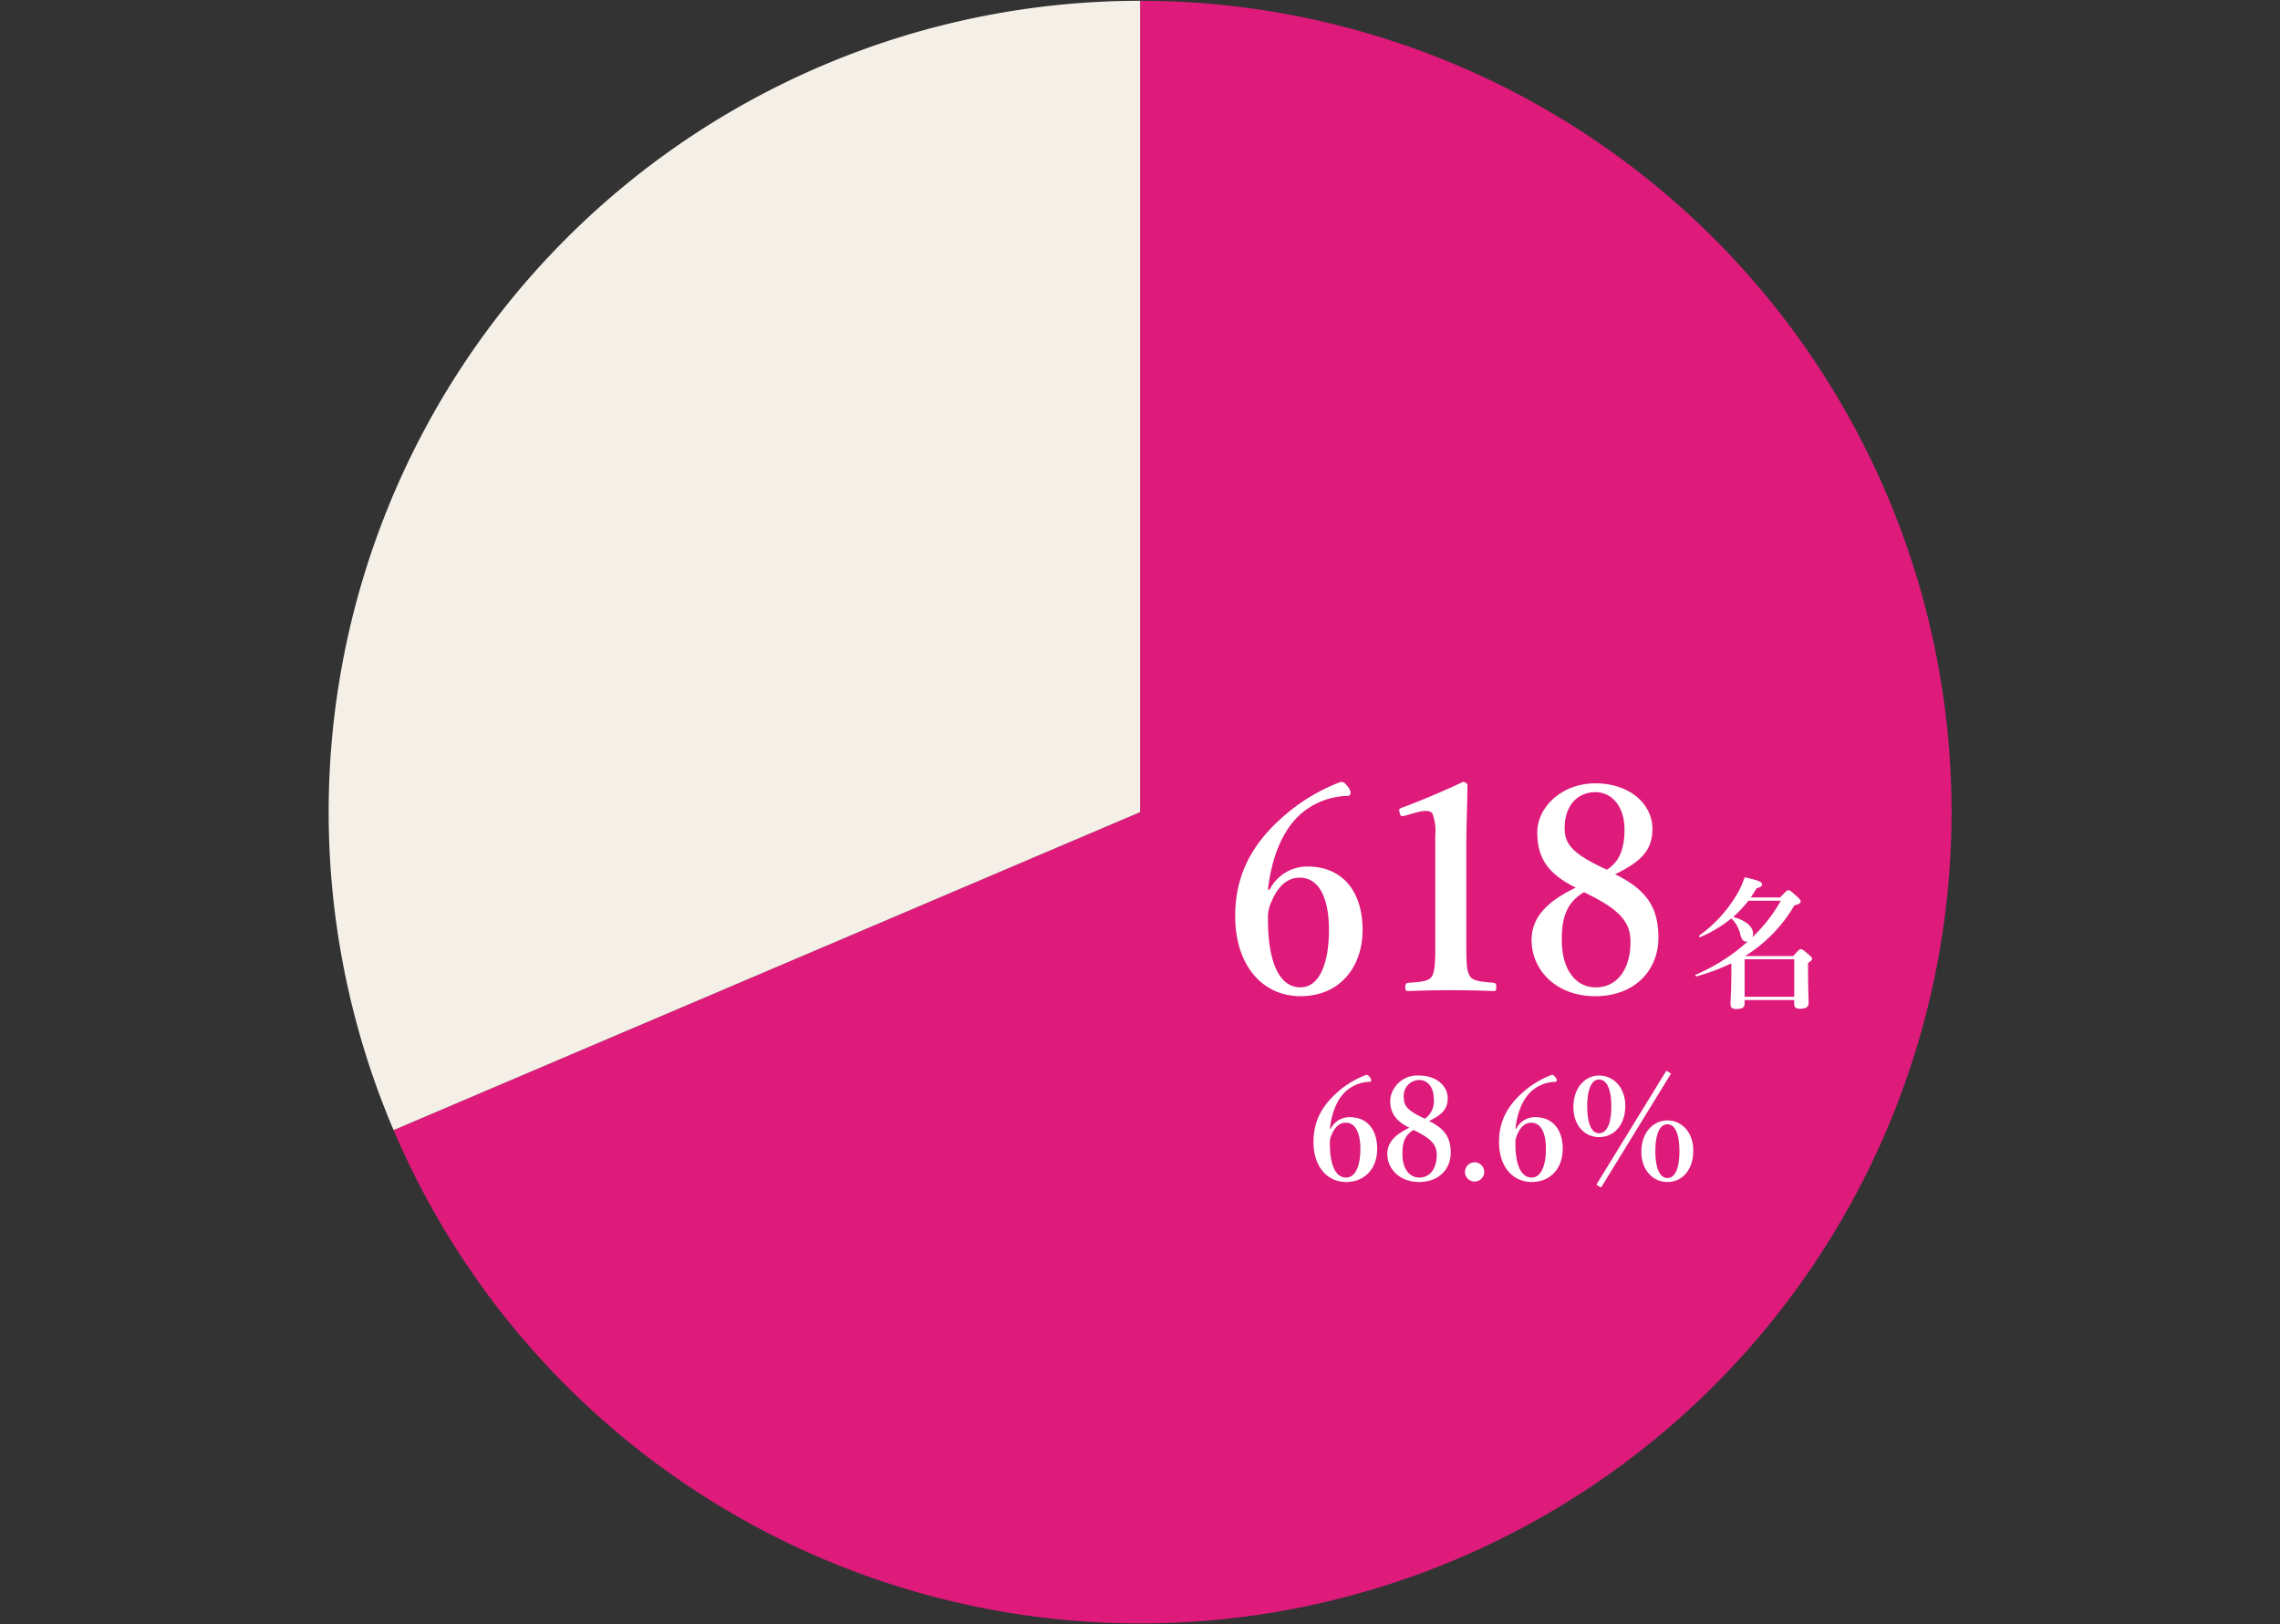
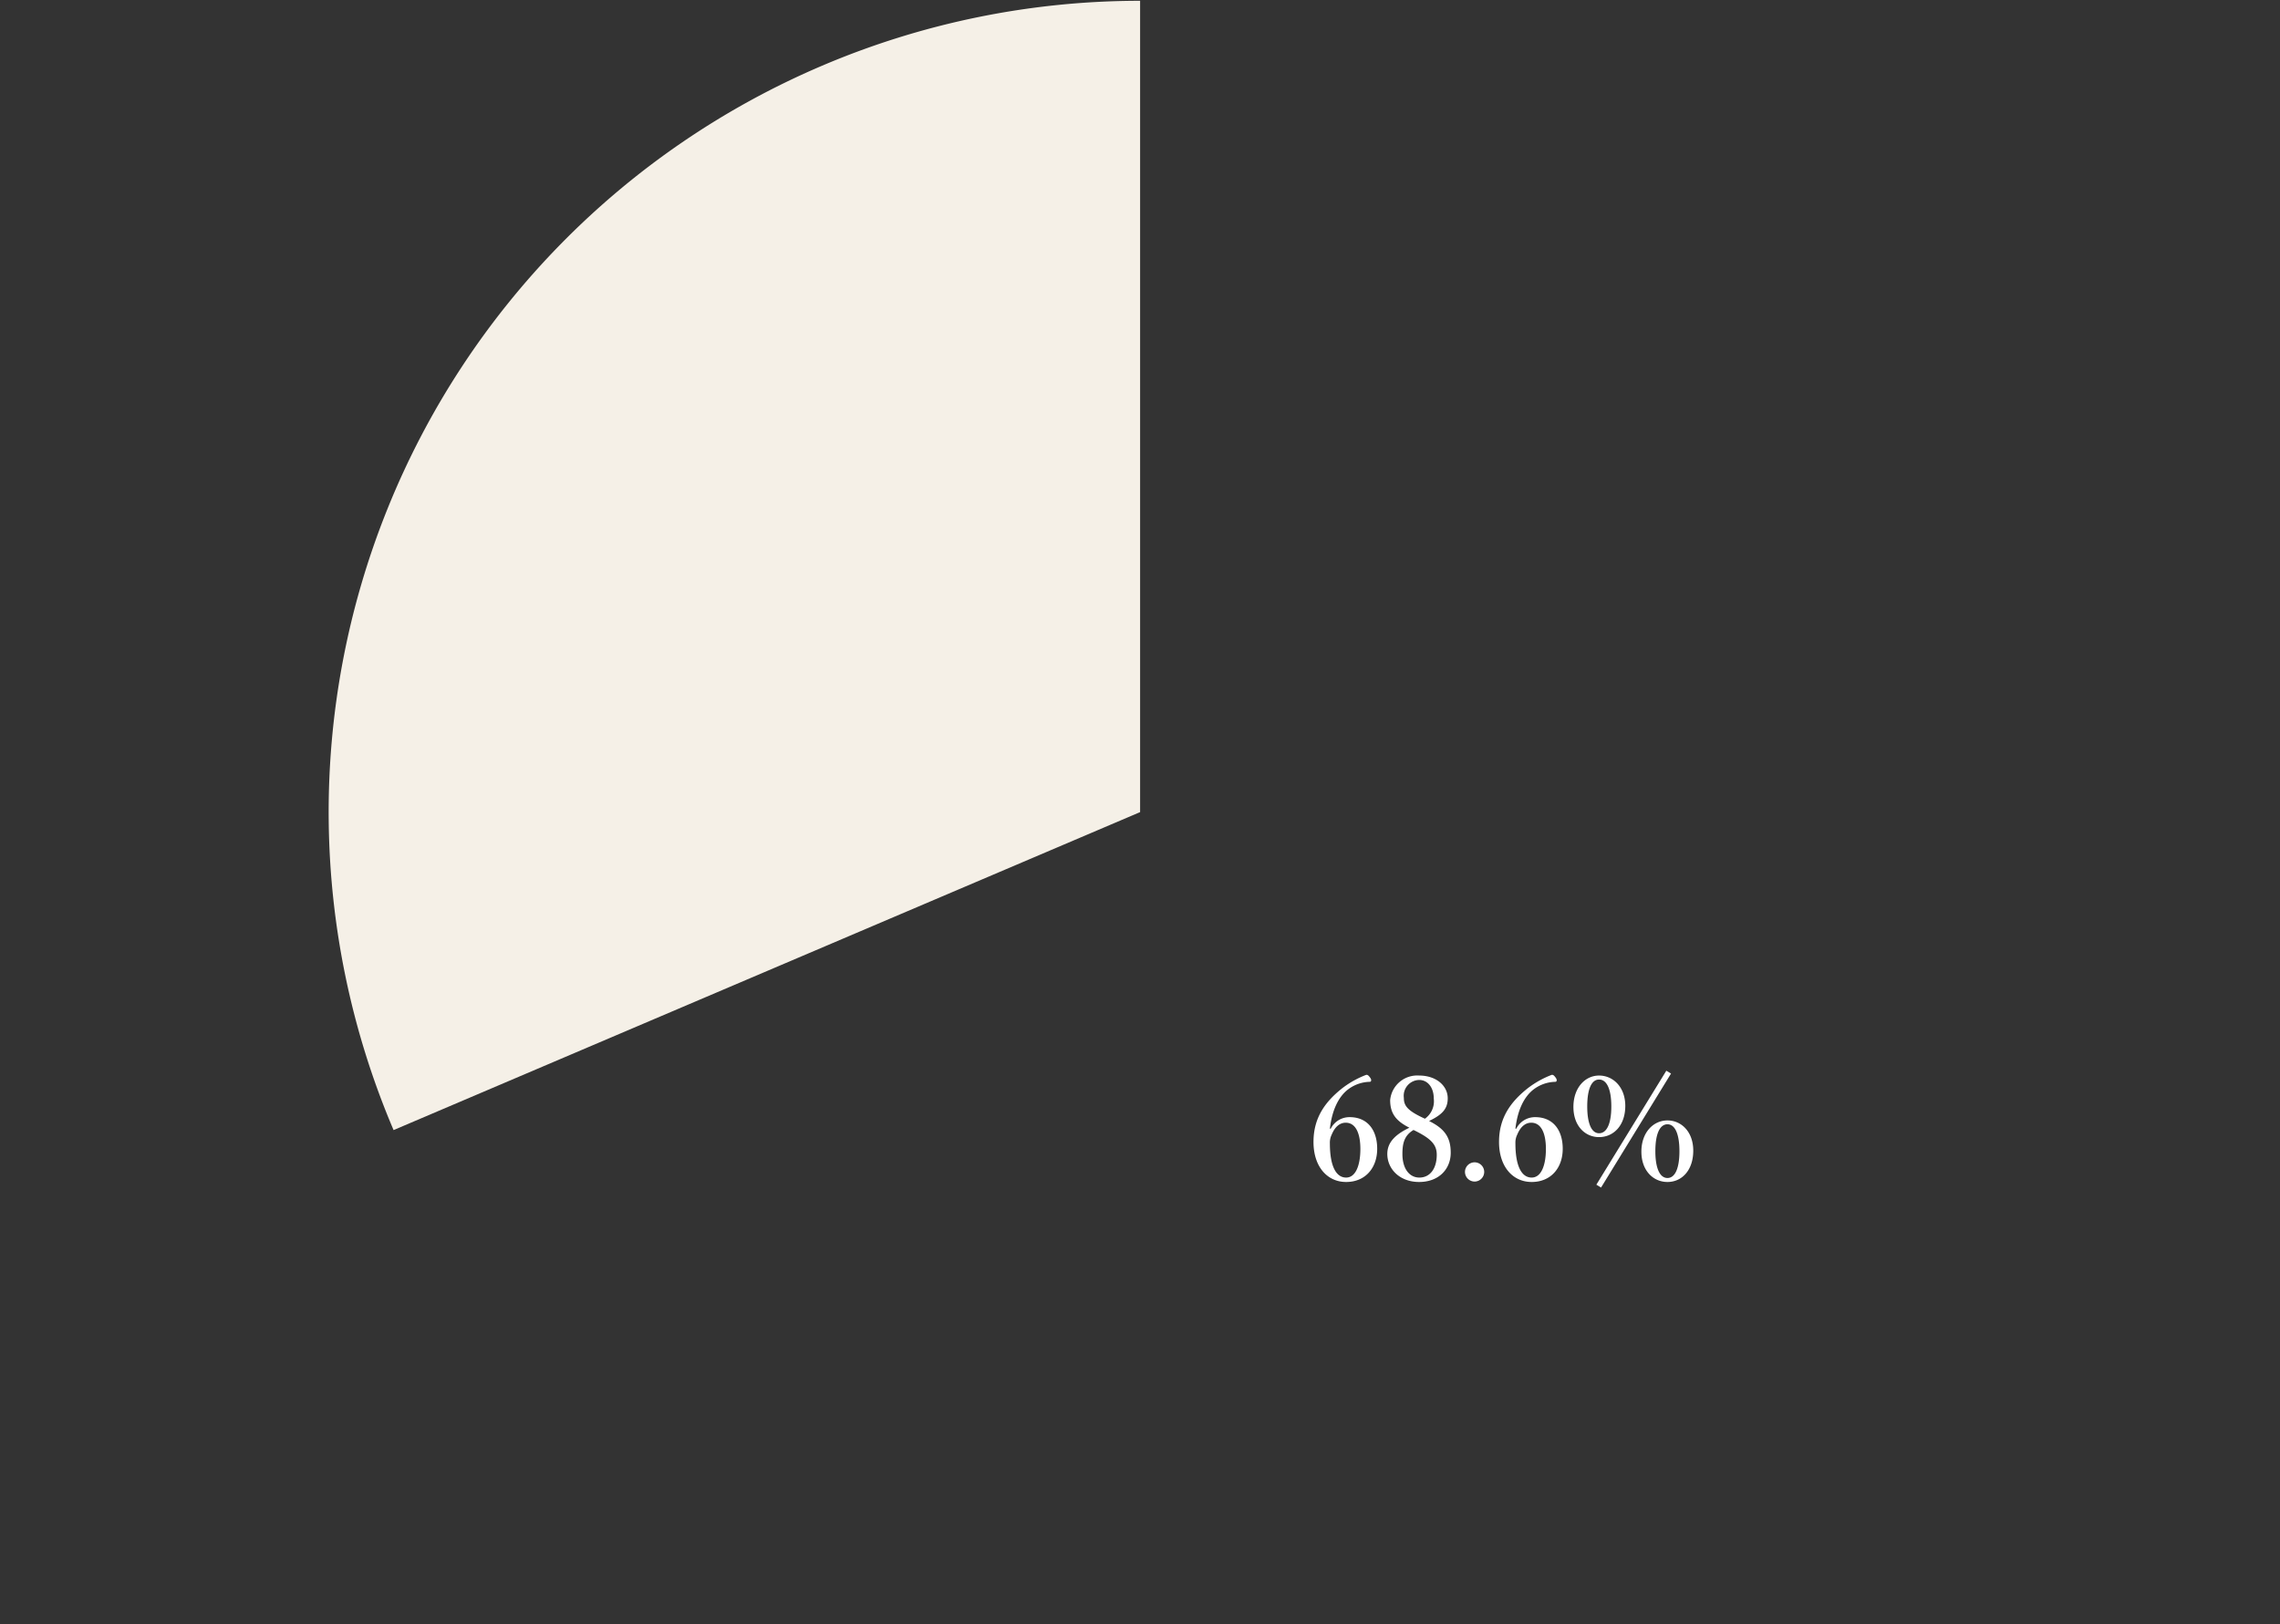
<svg xmlns="http://www.w3.org/2000/svg" width="320" height="228" viewBox="0 0 320 228">
  <rect x="0" y="0" width="320" height="228" fill="#333333" stroke="none" />
  <defs>
    <clipPath id="clip-path">
      <rect id="長方形_1694" data-name="長方形 1694" width="320" height="228" transform="translate(-16879 -11893)" fill="#fff" stroke="#707070" stroke-width="1" />
    </clipPath>
  </defs>
  <g id="マスクグループ_180" data-name="マスクグループ 180" transform="translate(16879 11893)" clip-path="url(#clip-path)">
-     <path id="パス_2952" data-name="パス 2952" d="M-593,1940.708a113.887,113.887,0,0,1,113.887,113.887A113.887,113.887,0,0,1-593,2168.482a113.887,113.887,0,0,1-104.776-69.252L-593,2054.595Z" transform="translate(-16125.985 -13833.595)" fill="#de1a7b" fill-rule="evenodd" />
    <path id="パス_2953" data-name="パス 2953" d="M-697.776,2099.23a113.888,113.888,0,0,1,60.141-149.411A113.892,113.892,0,0,1-593,1940.707v113.888Z" transform="translate(-16125.985 -13833.595)" fill="#f5f0e7" fill-rule="evenodd" />
-     <path id="パス_13063" data-name="パス 13063" d="M-25.04-15.12c.6-5.28,2.48-9.12,5.28-11.16a10.451,10.451,0,0,1,5.92-2c.4,0,.6-.52.08-1.2-.56-.76-.76-.76-1.08-.76a26.64,26.64,0,0,0-6.68,3.72c-4.76,3.76-8.12,8.24-8.12,15.12,0,6.92,3.84,11.24,9.16,11.24,5.44,0,8.72-4,8.72-9.32,0-5.16-2.64-8.88-7.72-8.88a5.877,5.877,0,0,0-5.32,3.24Zm4.44-1.68c2.96,0,4.12,3.28,4.12,7.36,0,4.52-1.28,8.04-4,8.04-2.8,0-4.56-3.16-4.56-9.6a5.091,5.091,0,0,1,.52-2.48C-23.68-15.52-22.36-16.8-20.6-16.8Zm16.28-9.12c1.24-.36,2.08-.32,2.36.12a6.813,6.813,0,0,1,.4,3.08V-8.4c0,2.68.04,4.4-.4,5.32-.4.88-1.72.92-3.4,1.04-.28.04-.4.16-.4.6,0,.48.08.56.4.56C-3.48-.96-1.36-1,.72-1,2.6-1,4.8-.96,6.64-.88c.28,0,.36-.08.36-.56,0-.44-.08-.56-.36-.6-1.68-.16-3-.2-3.4-1.04S2.8-4.44,2.8-8.4V-20.92c0-3.24.12-5.64.16-8.84,0-.28-.36-.48-.64-.48-2.68,1.28-6.2,2.76-8.52,3.6-.48.16-.48.28-.36.72.12.52.28.56.68.44Zm28,8.64c3.56-1.72,5.24-3.32,5.24-6.36,0-3.6-3.32-6.4-8-6.4-4.76,0-8.16,3.36-8.16,6.88,0,3.56,1.44,5.8,5.4,7.76-3.8,1.84-6.2,4-6.2,7.36,0,4.24,3.48,7.88,8.92,7.88,5.6,0,8.88-3.68,8.88-8.2C29.76-12.56,28.16-15.08,23.68-17.28Zm-1.16-.64c-5-2.28-5.92-3.68-5.92-5.88,0-3,1.72-5,4.32-5,2.32,0,4.08,2.04,4.08,5.2C25-21.04,24.4-19.08,22.52-17.92Zm-3.2,3.16c4.88,2.36,6.52,4.08,6.52,6.96,0,3.88-1.88,6.4-4.88,6.4C18.08-1.4,16.2-4,16.2-8,16.2-10.92,16.68-13.2,19.32-14.76Z" transform="translate(-16676 -11753)" fill="#fff" />
-     <path id="パス_13064" data-name="パス 13064" d="M-1.28-14.02c.28-.42.56-.84.82-1.3.6-.16.76-.28.76-.54,0-.34-.44-.54-2.44-1a12.027,12.027,0,0,1-1.26,2.7,19.092,19.092,0,0,1-5.12,5.5c-.08.06.06.24.16.2A18.519,18.519,0,0,0-4-11.08,4.487,4.487,0,0,1-2.74-8.8c.2.72.42.98.84.98a.851.851,0,0,0,.22-.04A26.422,26.422,0,0,1-9-3.18c-.1.04,0,.26.1.24A30,30,0,0,0-4.02-4.76c.02.24.02.5.02.74C-4-.72-4.12.1-4.12.92c0,.54.22.72.84.72.8,0,1.14-.22,1.14-.78V.38H4.82V.9c0,.52.2.7.82.7.82,0,1.2-.24,1.2-.78,0-.56-.08-2.24-.08-4.7v-.94c.42-.28.56-.42.56-.58S7.2-5.7,6.86-6c-.76-.64-.92-.76-1.12-.76-.16,0-.32.12-1.06.96H-2l-.04-.02A20.5,20.5,0,0,0,4.84-12.9c.78-.24.88-.3.88-.58,0-.16-.12-.32-.5-.66-.86-.78-1.02-.9-1.22-.9-.16,0-.32.12-1.16,1.02Zm4.22.46A21.48,21.48,0,0,1-1.08-8.42a1.191,1.191,0,0,0,.12-.54c0-.98-1.06-1.86-2.8-2.32a15.444,15.444,0,0,0,2.14-2.28ZM4.82-.08H-2.14V-5.34H4.82Z" transform="translate(-16632 -11753)" fill="#fff" />
    <path id="パス_13062" data-name="パス 13062" d="M-24.35-7.56c.3-2.64,1.24-4.56,2.64-5.58a5.226,5.226,0,0,1,2.96-1c.2,0,.3-.26.04-.6-.28-.38-.38-.38-.54-.38a13.32,13.32,0,0,0-3.34,1.86c-2.38,1.88-4.06,4.12-4.06,7.56,0,3.46,1.92,5.62,4.58,5.62,2.72,0,4.36-2,4.36-4.66,0-2.58-1.32-4.44-3.86-4.44a2.938,2.938,0,0,0-2.66,1.62Zm2.22-.84c1.48,0,2.06,1.64,2.06,3.68,0,2.26-.64,4.02-2,4.02-1.4,0-2.28-1.58-2.28-4.8a2.545,2.545,0,0,1,.26-1.24C-23.67-7.76-23.01-8.4-22.13-8.4Zm11.7-.24c1.78-.86,2.62-1.66,2.62-3.18,0-1.8-1.66-3.2-4-3.2a3.815,3.815,0,0,0-4.08,3.44c0,1.78.72,2.9,2.7,3.88-1.9.92-3.1,2-3.1,3.68,0,2.12,1.74,3.94,4.46,3.94,2.8,0,4.44-1.84,4.44-4.1C-7.39-6.28-8.19-7.54-10.43-8.64Zm-.58-.32c-2.5-1.14-2.96-1.84-2.96-2.94a2.215,2.215,0,0,1,2.16-2.5c1.16,0,2.04,1.02,2.04,2.6A3.008,3.008,0,0,1-11.01-8.96Zm-1.6,1.58C-10.17-6.2-9.35-5.34-9.35-3.9c0,1.94-.94,3.2-2.44,3.2C-13.23-.7-14.17-2-14.17-4-14.17-5.46-13.93-6.6-12.61-7.38Zm8.58,4.54A1.357,1.357,0,0,0-5.39-1.5,1.361,1.361,0,0,0-4.03-.14,1.357,1.357,0,0,0-2.69-1.5,1.353,1.353,0,0,0-4.03-2.84ZM1.69-7.56c.3-2.64,1.24-4.56,2.64-5.58a5.226,5.226,0,0,1,2.96-1c.2,0,.3-.26.04-.6-.28-.38-.38-.38-.54-.38a13.32,13.32,0,0,0-3.34,1.86C1.07-11.38-.61-9.14-.61-5.7c0,3.46,1.92,5.62,4.58,5.62,2.72,0,4.36-2,4.36-4.66,0-2.58-1.32-4.44-3.86-4.44A2.938,2.938,0,0,0,1.81-7.56ZM3.91-8.4c1.48,0,2.06,1.64,2.06,3.68,0,2.26-.64,4.02-2,4.02-1.4,0-2.28-1.58-2.28-4.8a2.545,2.545,0,0,1,.26-1.24C2.37-7.76,3.03-8.4,3.91-8.4Zm9.52-6.62c-1.98,0-3.6,1.74-3.6,4.4,0,2.68,1.64,4.24,3.6,4.24,2.04,0,3.68-1.64,3.68-4.38C17.11-13.4,15.41-15.02,13.43-15.02Zm0,.56c1.08,0,1.72,1.34,1.72,3.78,0,2.42-.64,3.76-1.72,3.76-1.04,0-1.66-1.34-1.66-3.76C11.77-13.12,12.37-14.46,13.43-14.46ZM13.71.7l9.82-16-.66-.4L13.05.3Zm9.32-9.42c-2,0-3.66,1.7-3.66,4.38S21.05-.08,23.03-.08c2.02,0,3.62-1.64,3.62-4.4C26.65-7.12,24.99-8.72,23.03-8.72Zm0,.54c1.06,0,1.68,1.36,1.68,3.78S24.09-.64,23.03-.64s-1.7-1.34-1.7-3.76S21.95-8.18,23.03-8.18Z" transform="translate(-16668 -11727)" fill="#fff" />
  </g>
</svg>